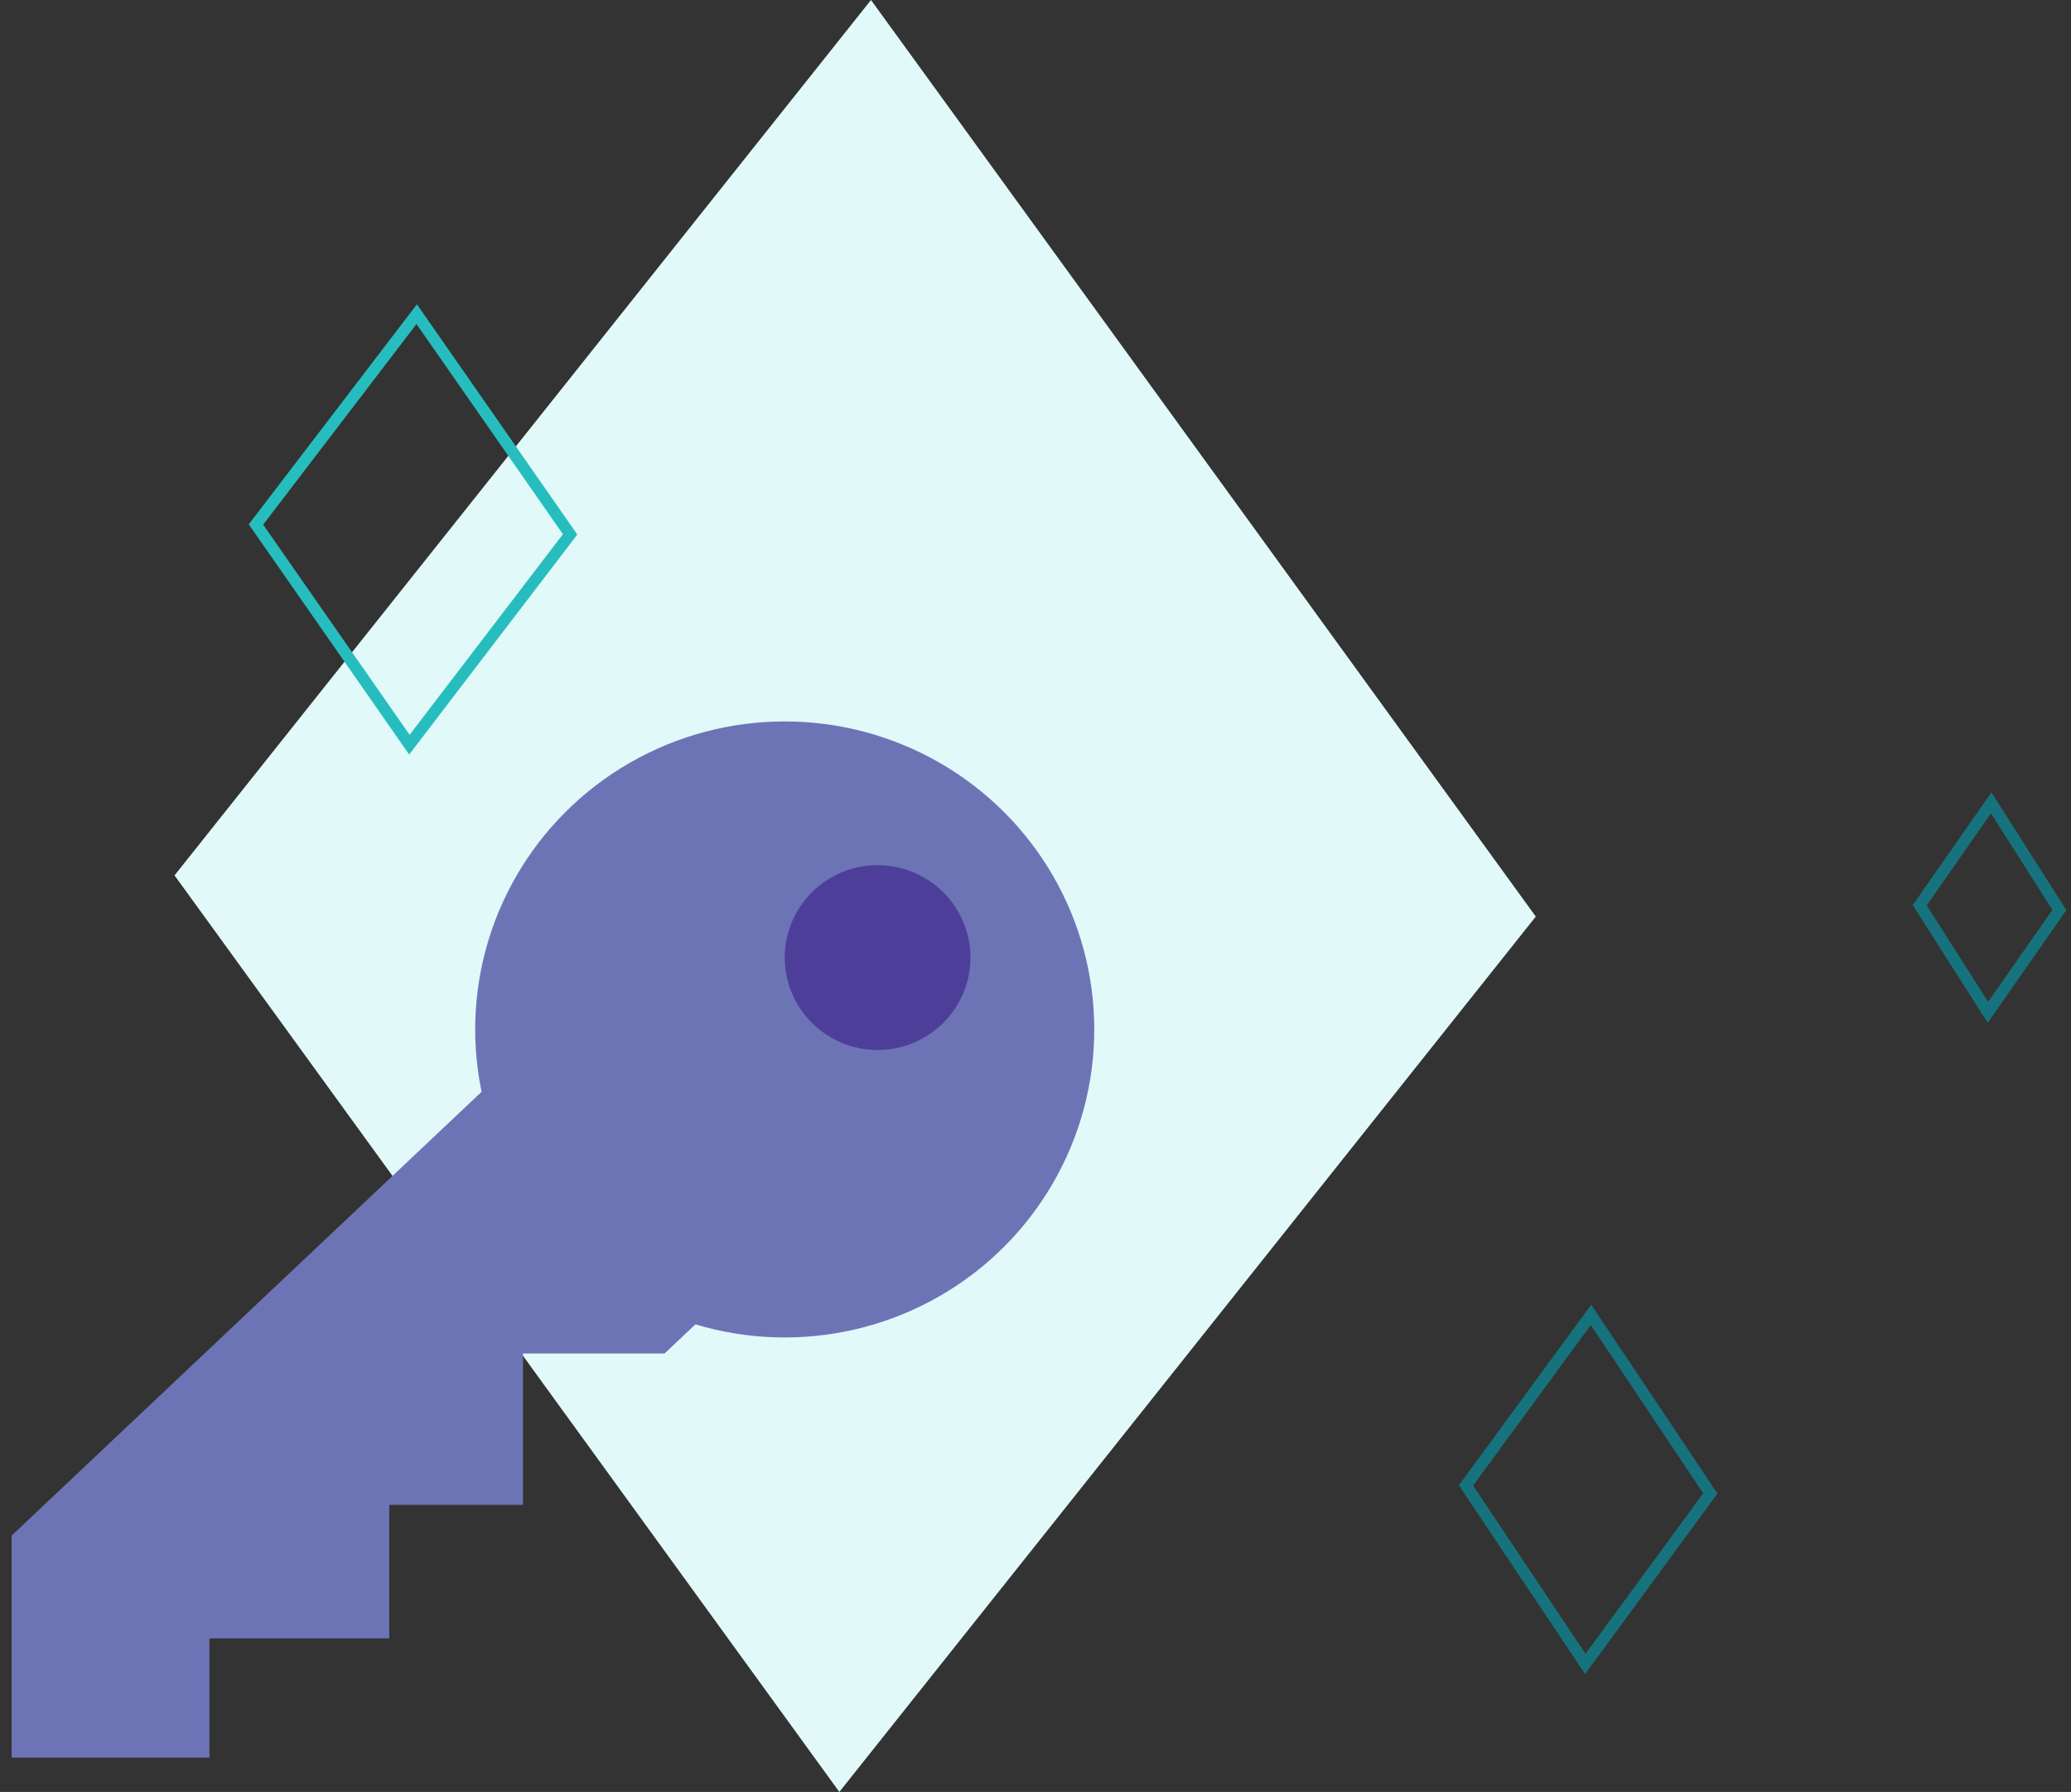
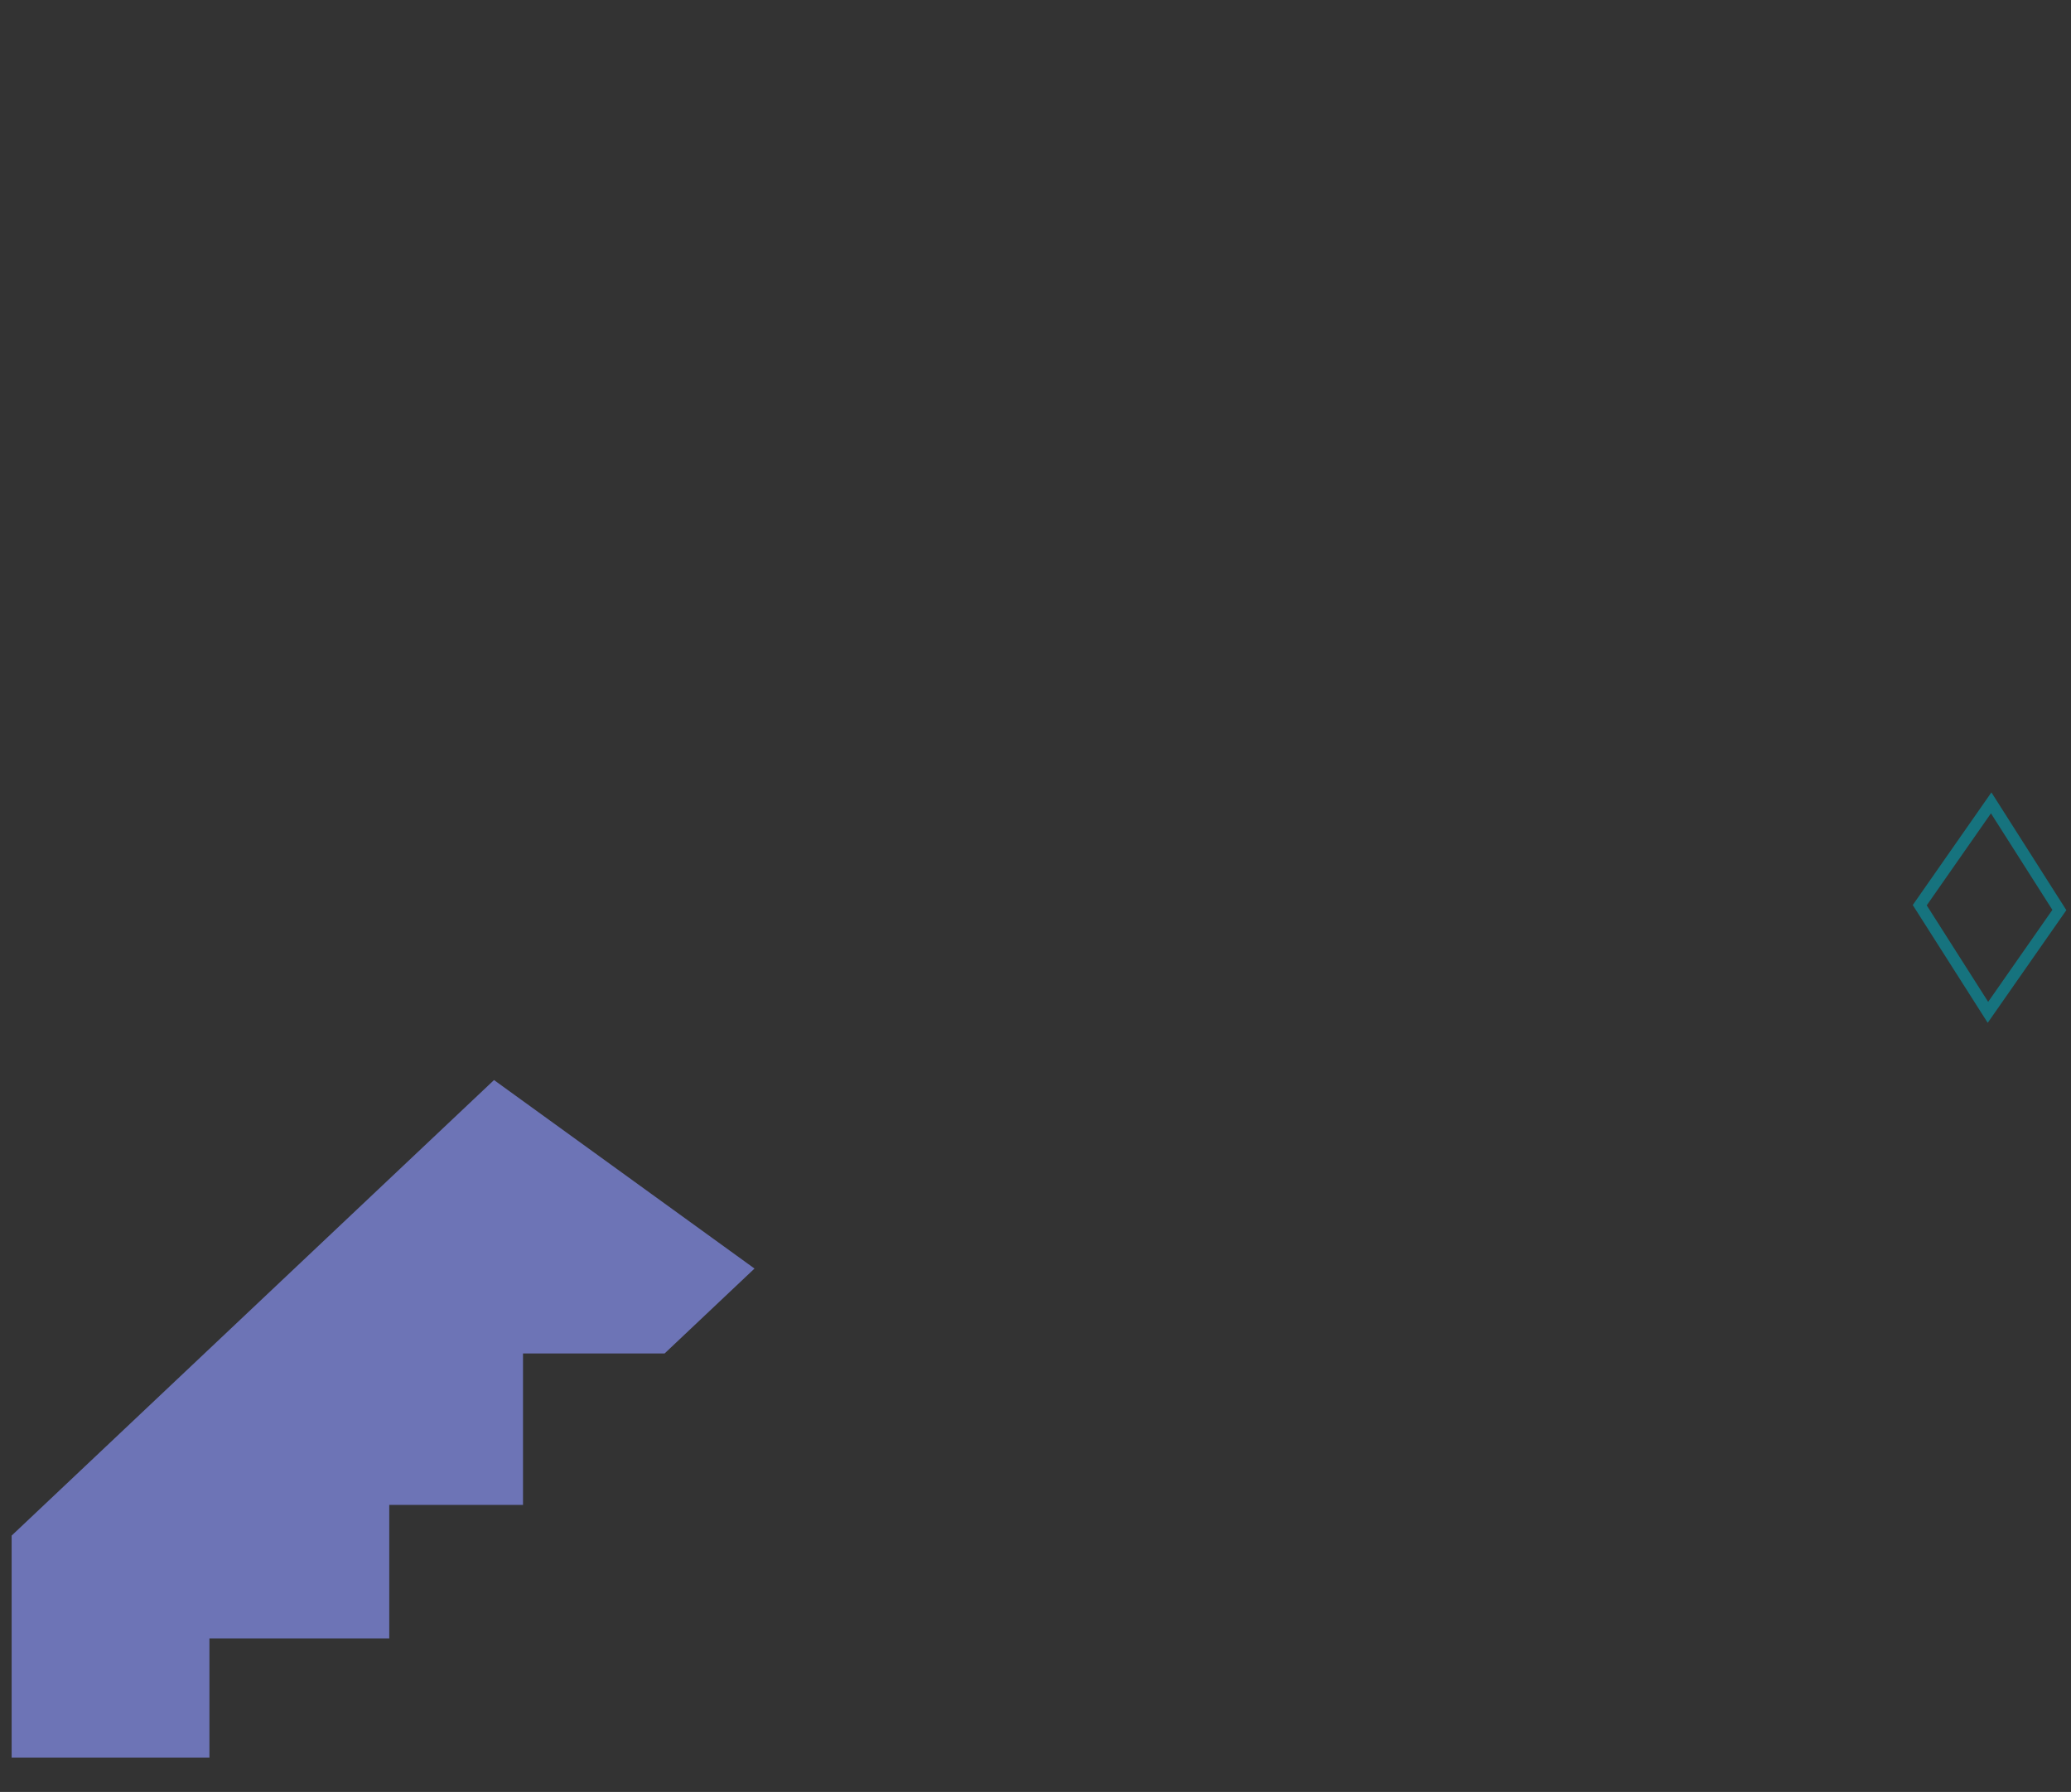
<svg xmlns="http://www.w3.org/2000/svg" width="178px" height="154px" viewBox="0 0 178 154" version="1.1">
  <rect x="0" y="0" width="178" height="154" fill="#333333" stroke="none" />
  <title>Group 14</title>
  <g id="Page-1" stroke="none" stroke-width="1" fill="none" fill-rule="evenodd">
    <g id="curator--sec-1" transform="translate(-969, -1490)">
      <g id="Group-14" transform="translate(969.536, 1490)">
-         <polygon id="Fill-1-Copy" fill="#E1F9F9" points="71.604 154 131.464 78.77 74.325 0 14.464 75.232" />
-         <polygon id="Fill-1-Copy-3" stroke="#27BDBE" points="34.65 64 48.464 45.925 35.279 27 21.464 45.075" />
-         <polygon id="Fill-1-Copy-4" stroke="#16737E" points="135.72 143 146.464 128.345 136.209 113 125.464 127.656" />
        <polygon id="Fill-1-Copy-5" stroke="#16737E" points="170.325 87 176.464 78.207 170.604 69 164.464 77.793" />
        <g id="Group-6" transform="translate(0.464, 62)">
          <polygon id="Path-3" fill="#6D74B6" points="41.46 30.82 0 69.97 0 89.055 17 89.055 17 78.806 32.456 78.806 32.456 67.331 43.952 67.331 43.952 54.316 56.123 54.316 63.849 47.02" />
-           <ellipse id="Oval" fill="#6D74B6" cx="66.446" cy="26.471" rx="26.604" ry="26.471" />
-           <ellipse id="Oval" fill="#4D3F99" cx="74.427" cy="20.294" rx="7.981" ry="7.941" />
        </g>
      </g>
    </g>
  </g>
</svg>